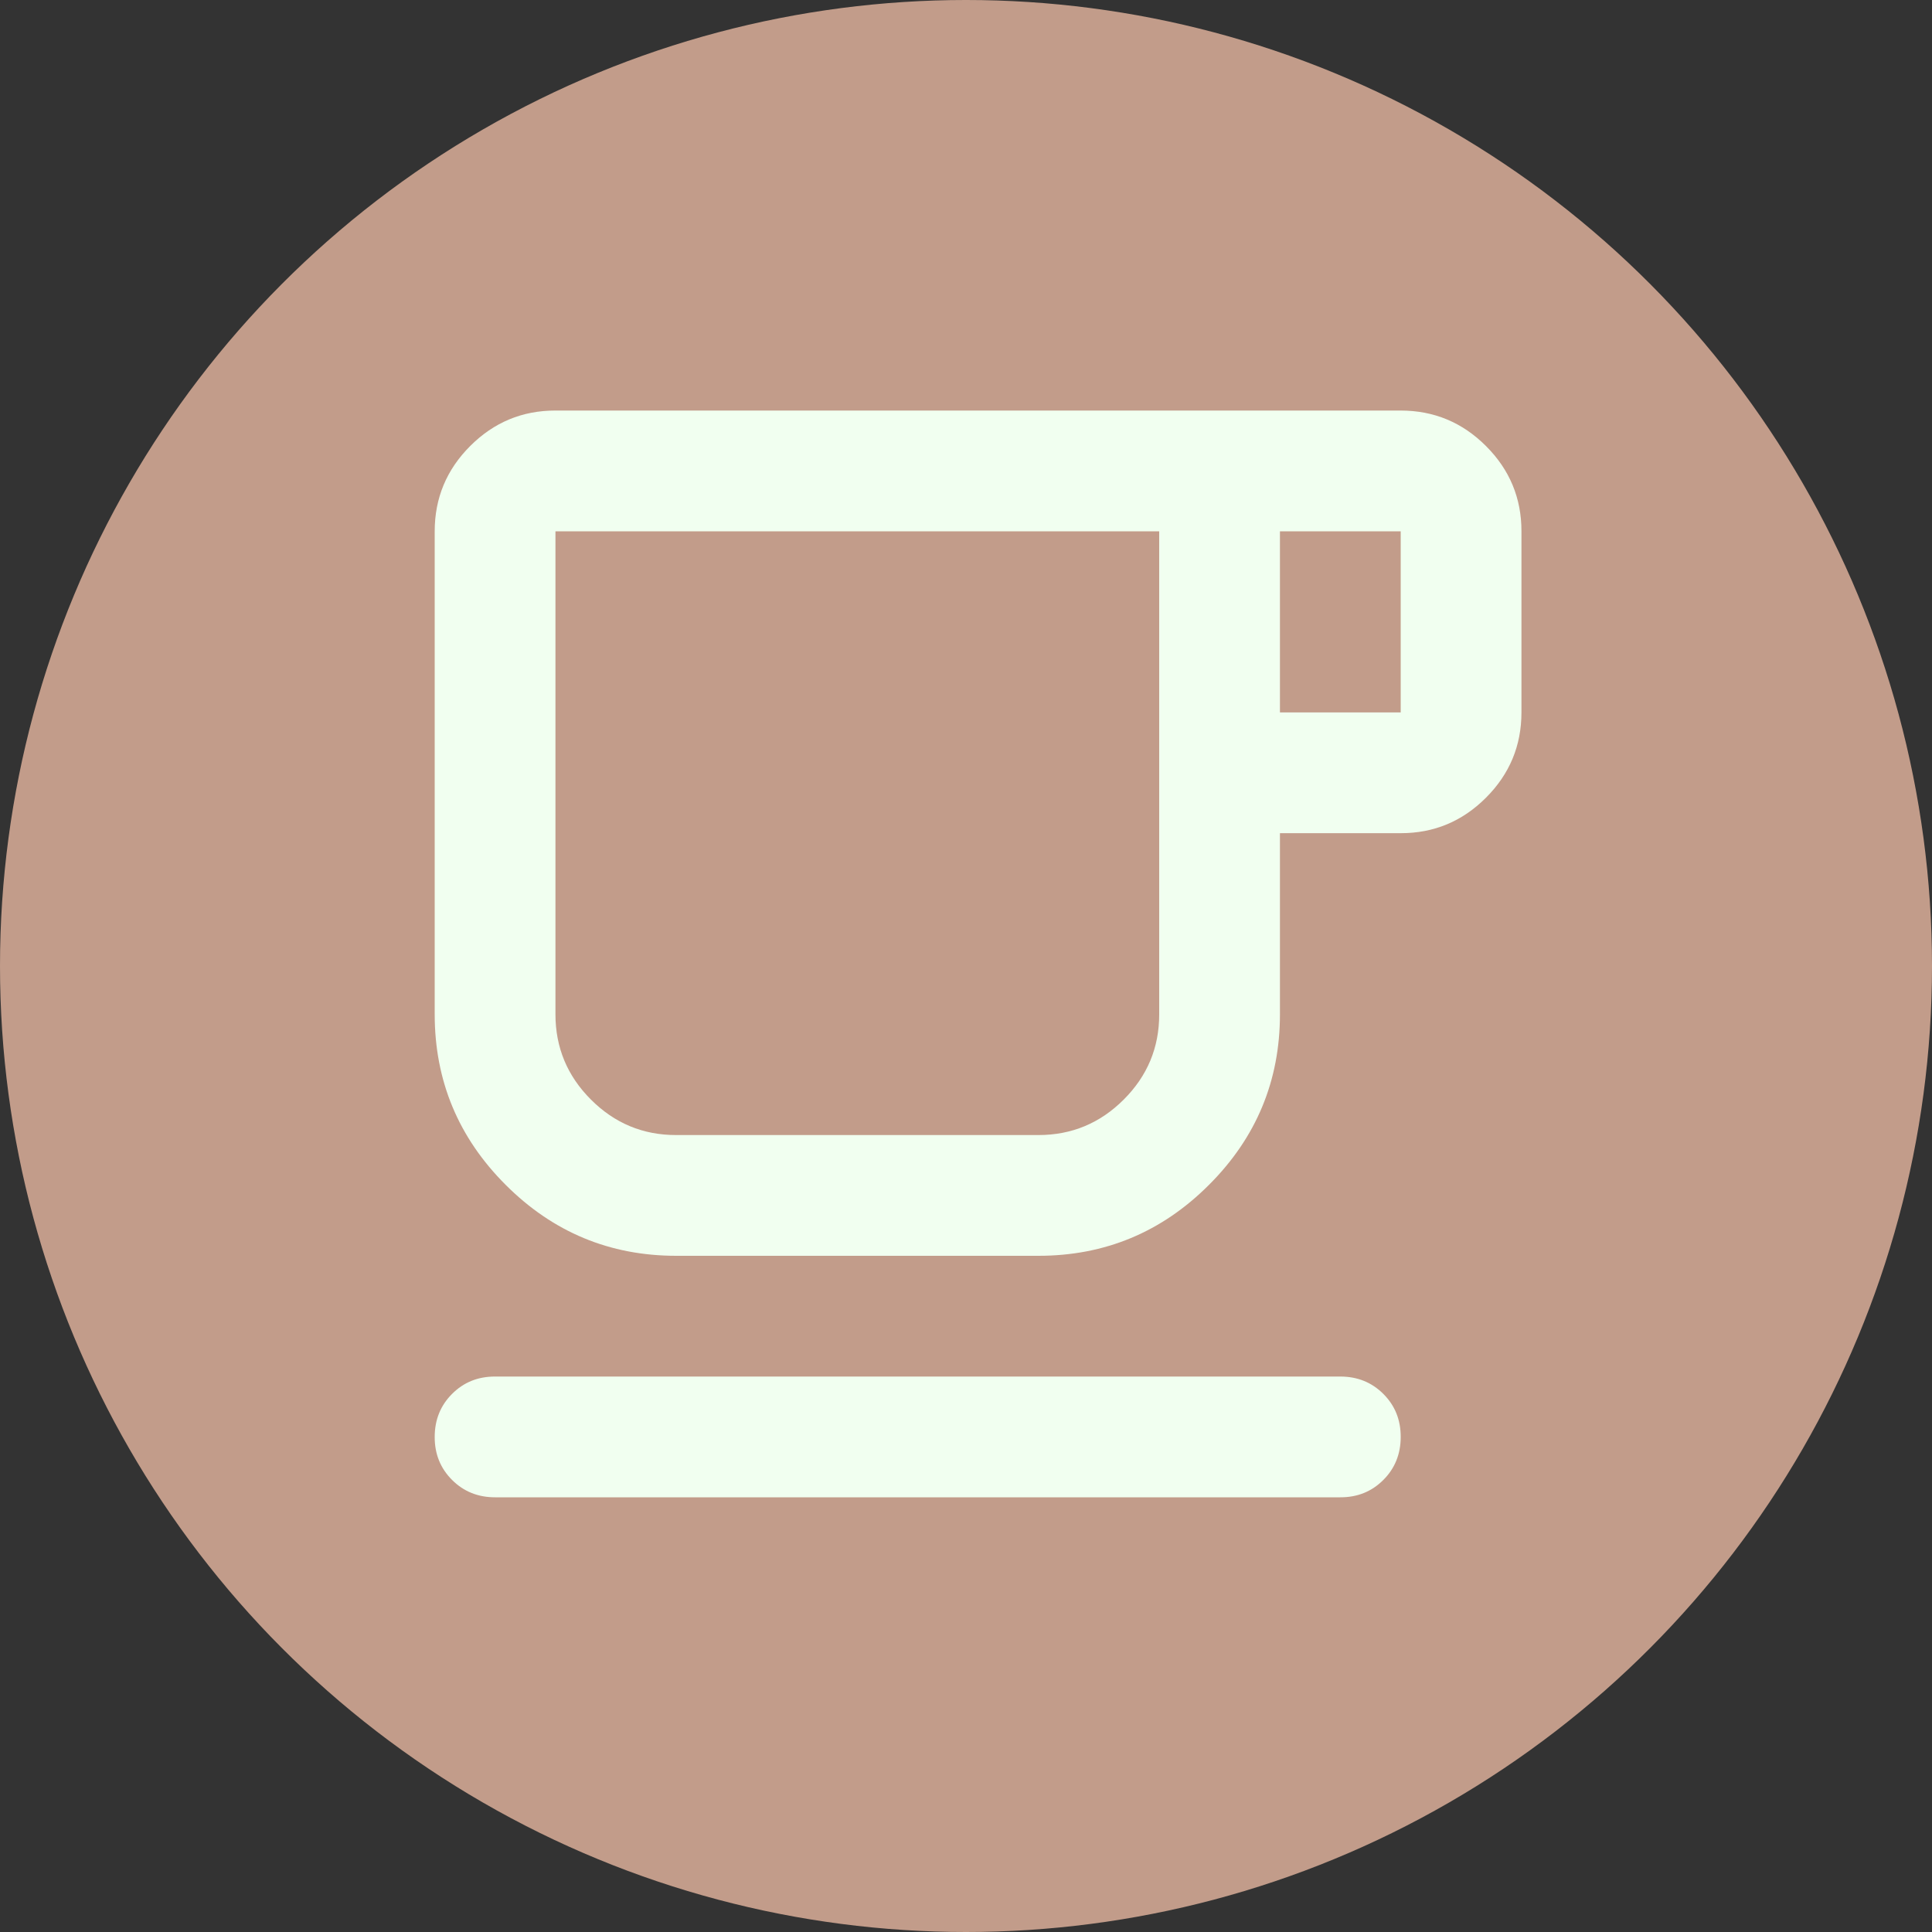
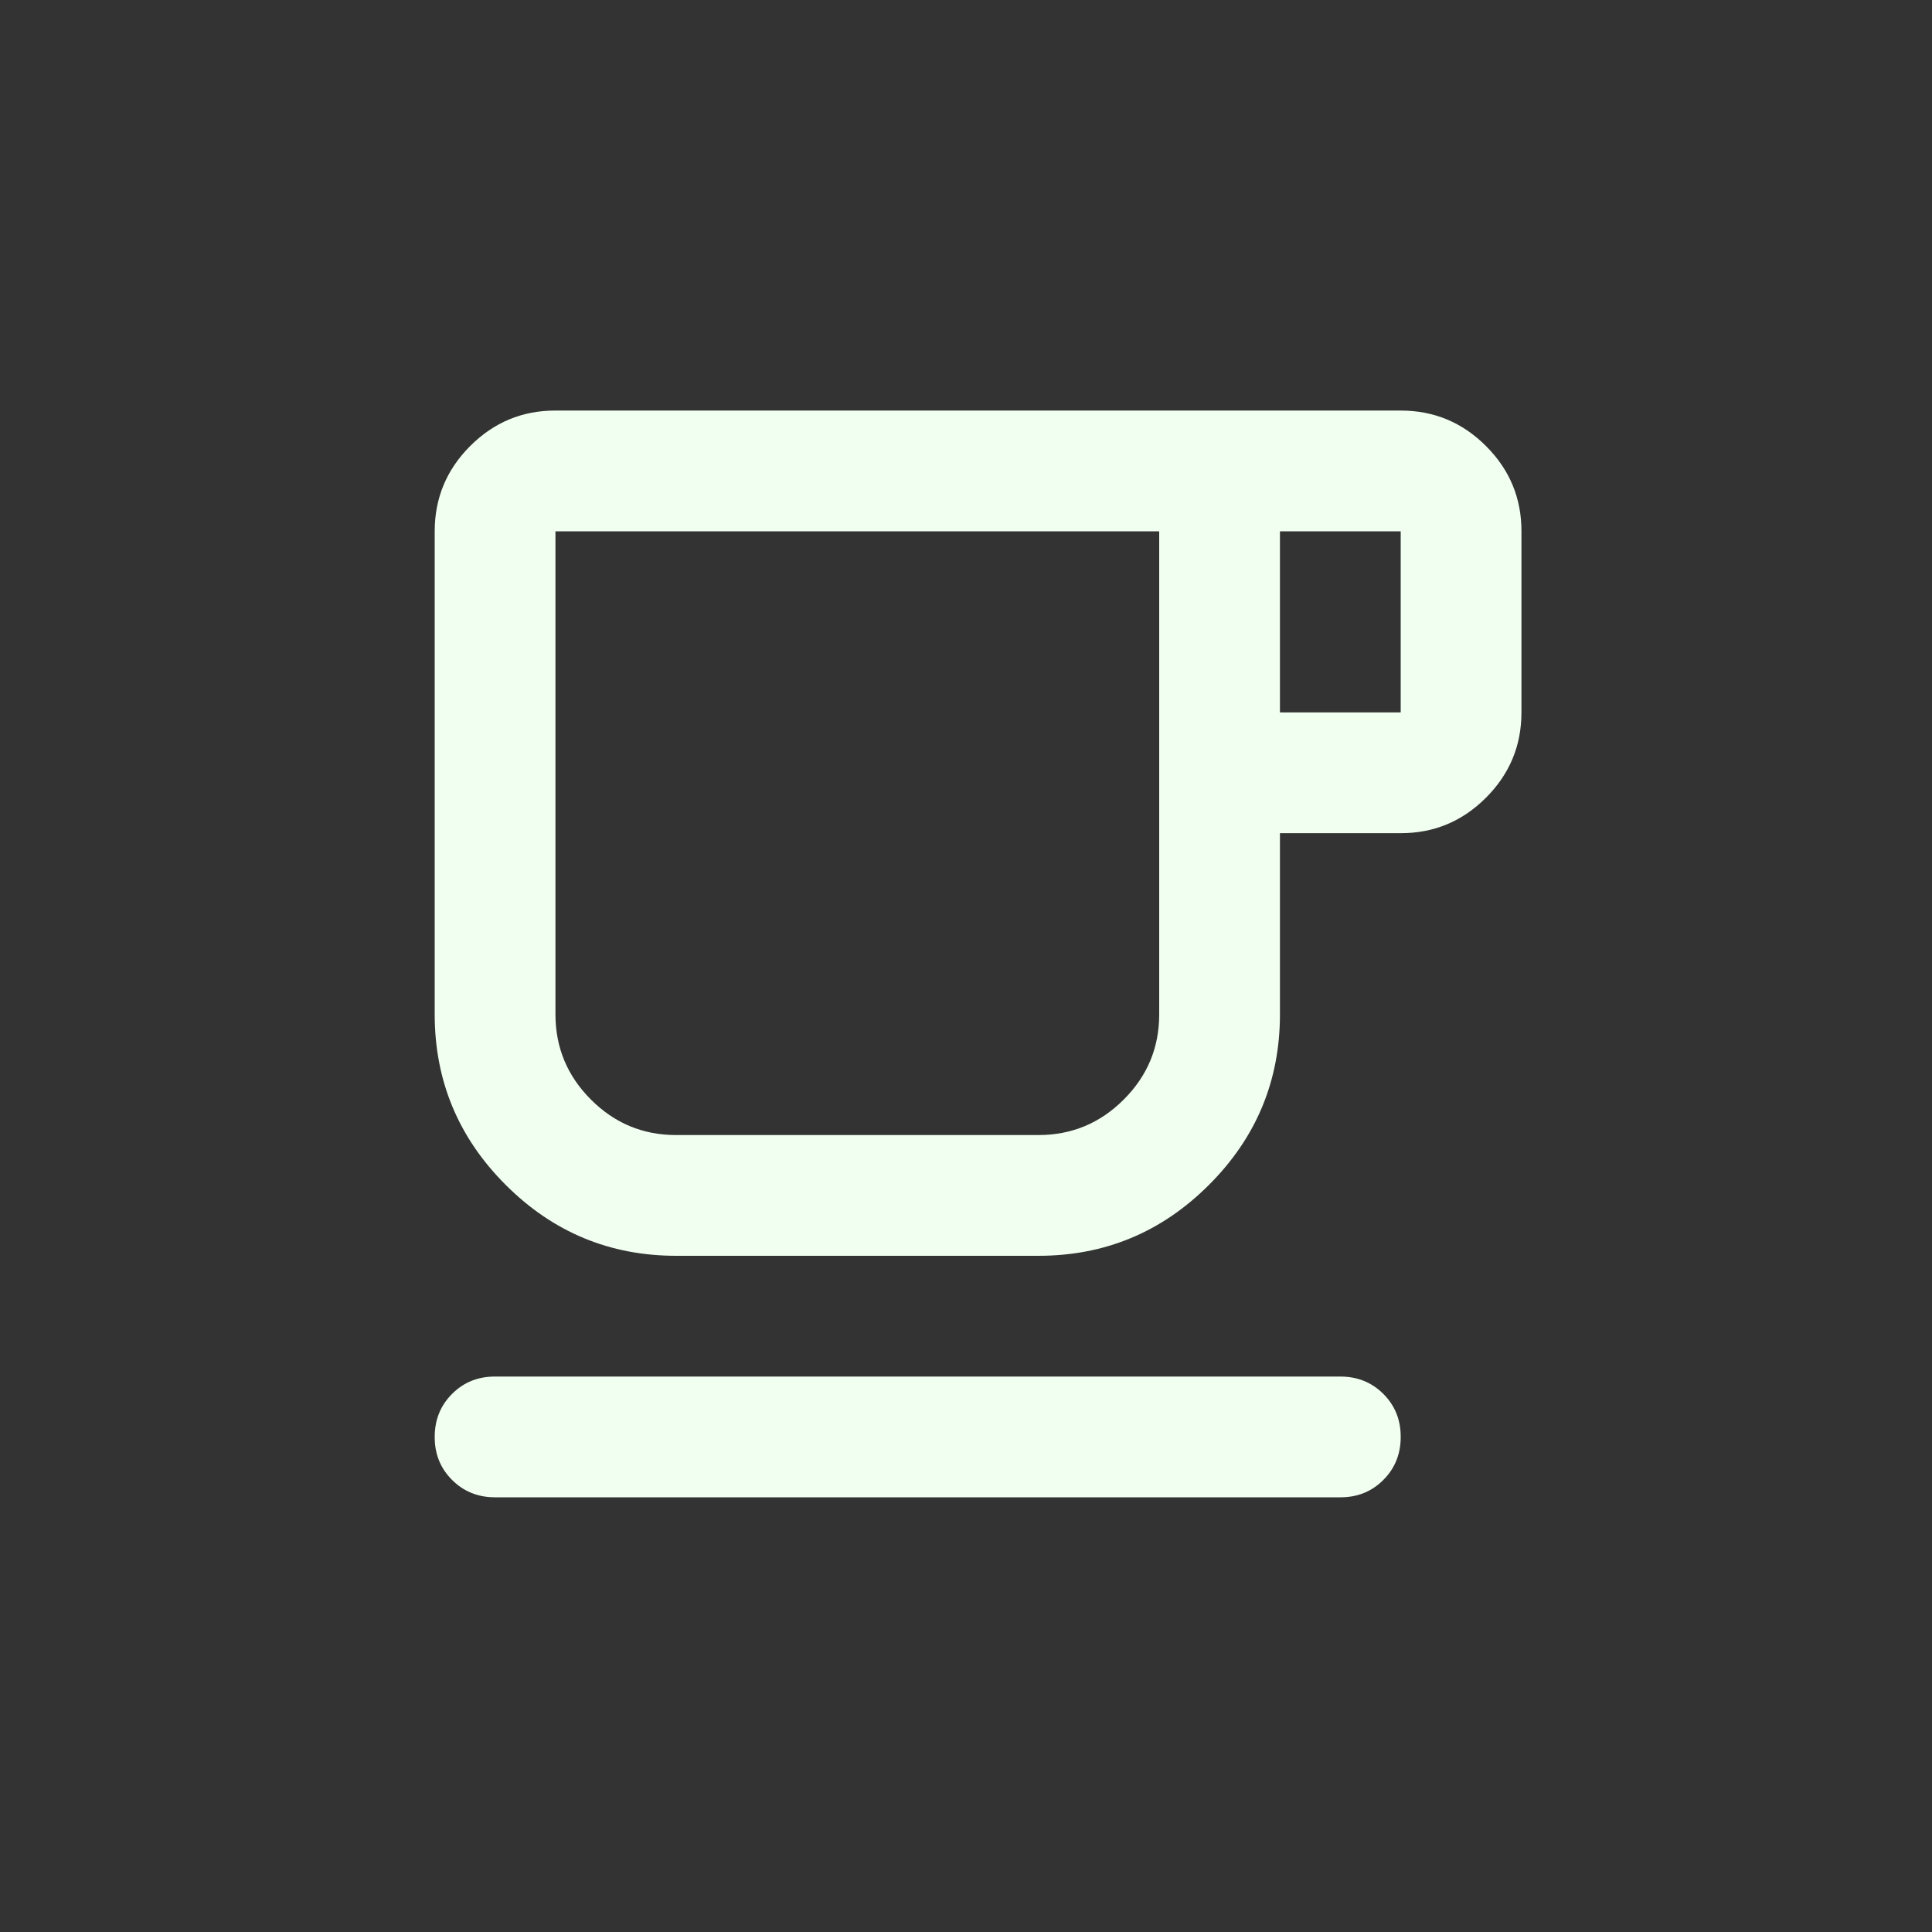
<svg xmlns="http://www.w3.org/2000/svg" width="80" height="80" viewBox="0 0 80 80" fill="none">
  <rect x="0" y="0" width="80" height="80" fill="#333333" stroke="none" />
-   <circle cx="40" cy="40" r="40" fill="#C29C8A" />
  <path d="M20.5 62C19.792 62 19.198 61.76 18.718 61.28C18.238 60.8 17.998 60.207 18 59.5C18 58.792 18.24 58.197 18.72 57.718C19.2 57.237 19.793 56.998 20.5 57H55.5C56.208 57 56.803 57.24 57.282 57.72C57.763 58.2 58.002 58.793 58 59.5C58 60.208 57.76 60.803 57.28 61.282C56.8 61.763 56.207 62.002 55.5 62H20.5ZM28 52C25.25 52 22.896 51.021 20.938 49.062C18.979 47.104 18 44.75 18 42V22C18 20.625 18.49 19.448 19.47 18.468C20.45 17.488 21.627 16.998 23 17H58C59.375 17 60.553 17.49 61.532 18.47C62.513 19.45 63.002 20.627 63 22V29.5C63 30.875 62.51 32.053 61.53 33.032C60.55 34.013 59.373 34.502 58 34.5H53V42C53 44.75 52.021 47.104 50.062 49.062C48.104 51.021 45.75 52 43 52H28ZM28 47H43C44.375 47 45.553 46.51 46.532 45.53C47.513 44.55 48.002 43.373 48 42V22H23V42C23 43.375 23.49 44.553 24.47 45.532C25.45 46.513 26.627 47.002 28 47ZM53 29.5H58V22H53V29.5Z" fill="#F1FFF0" />
</svg>